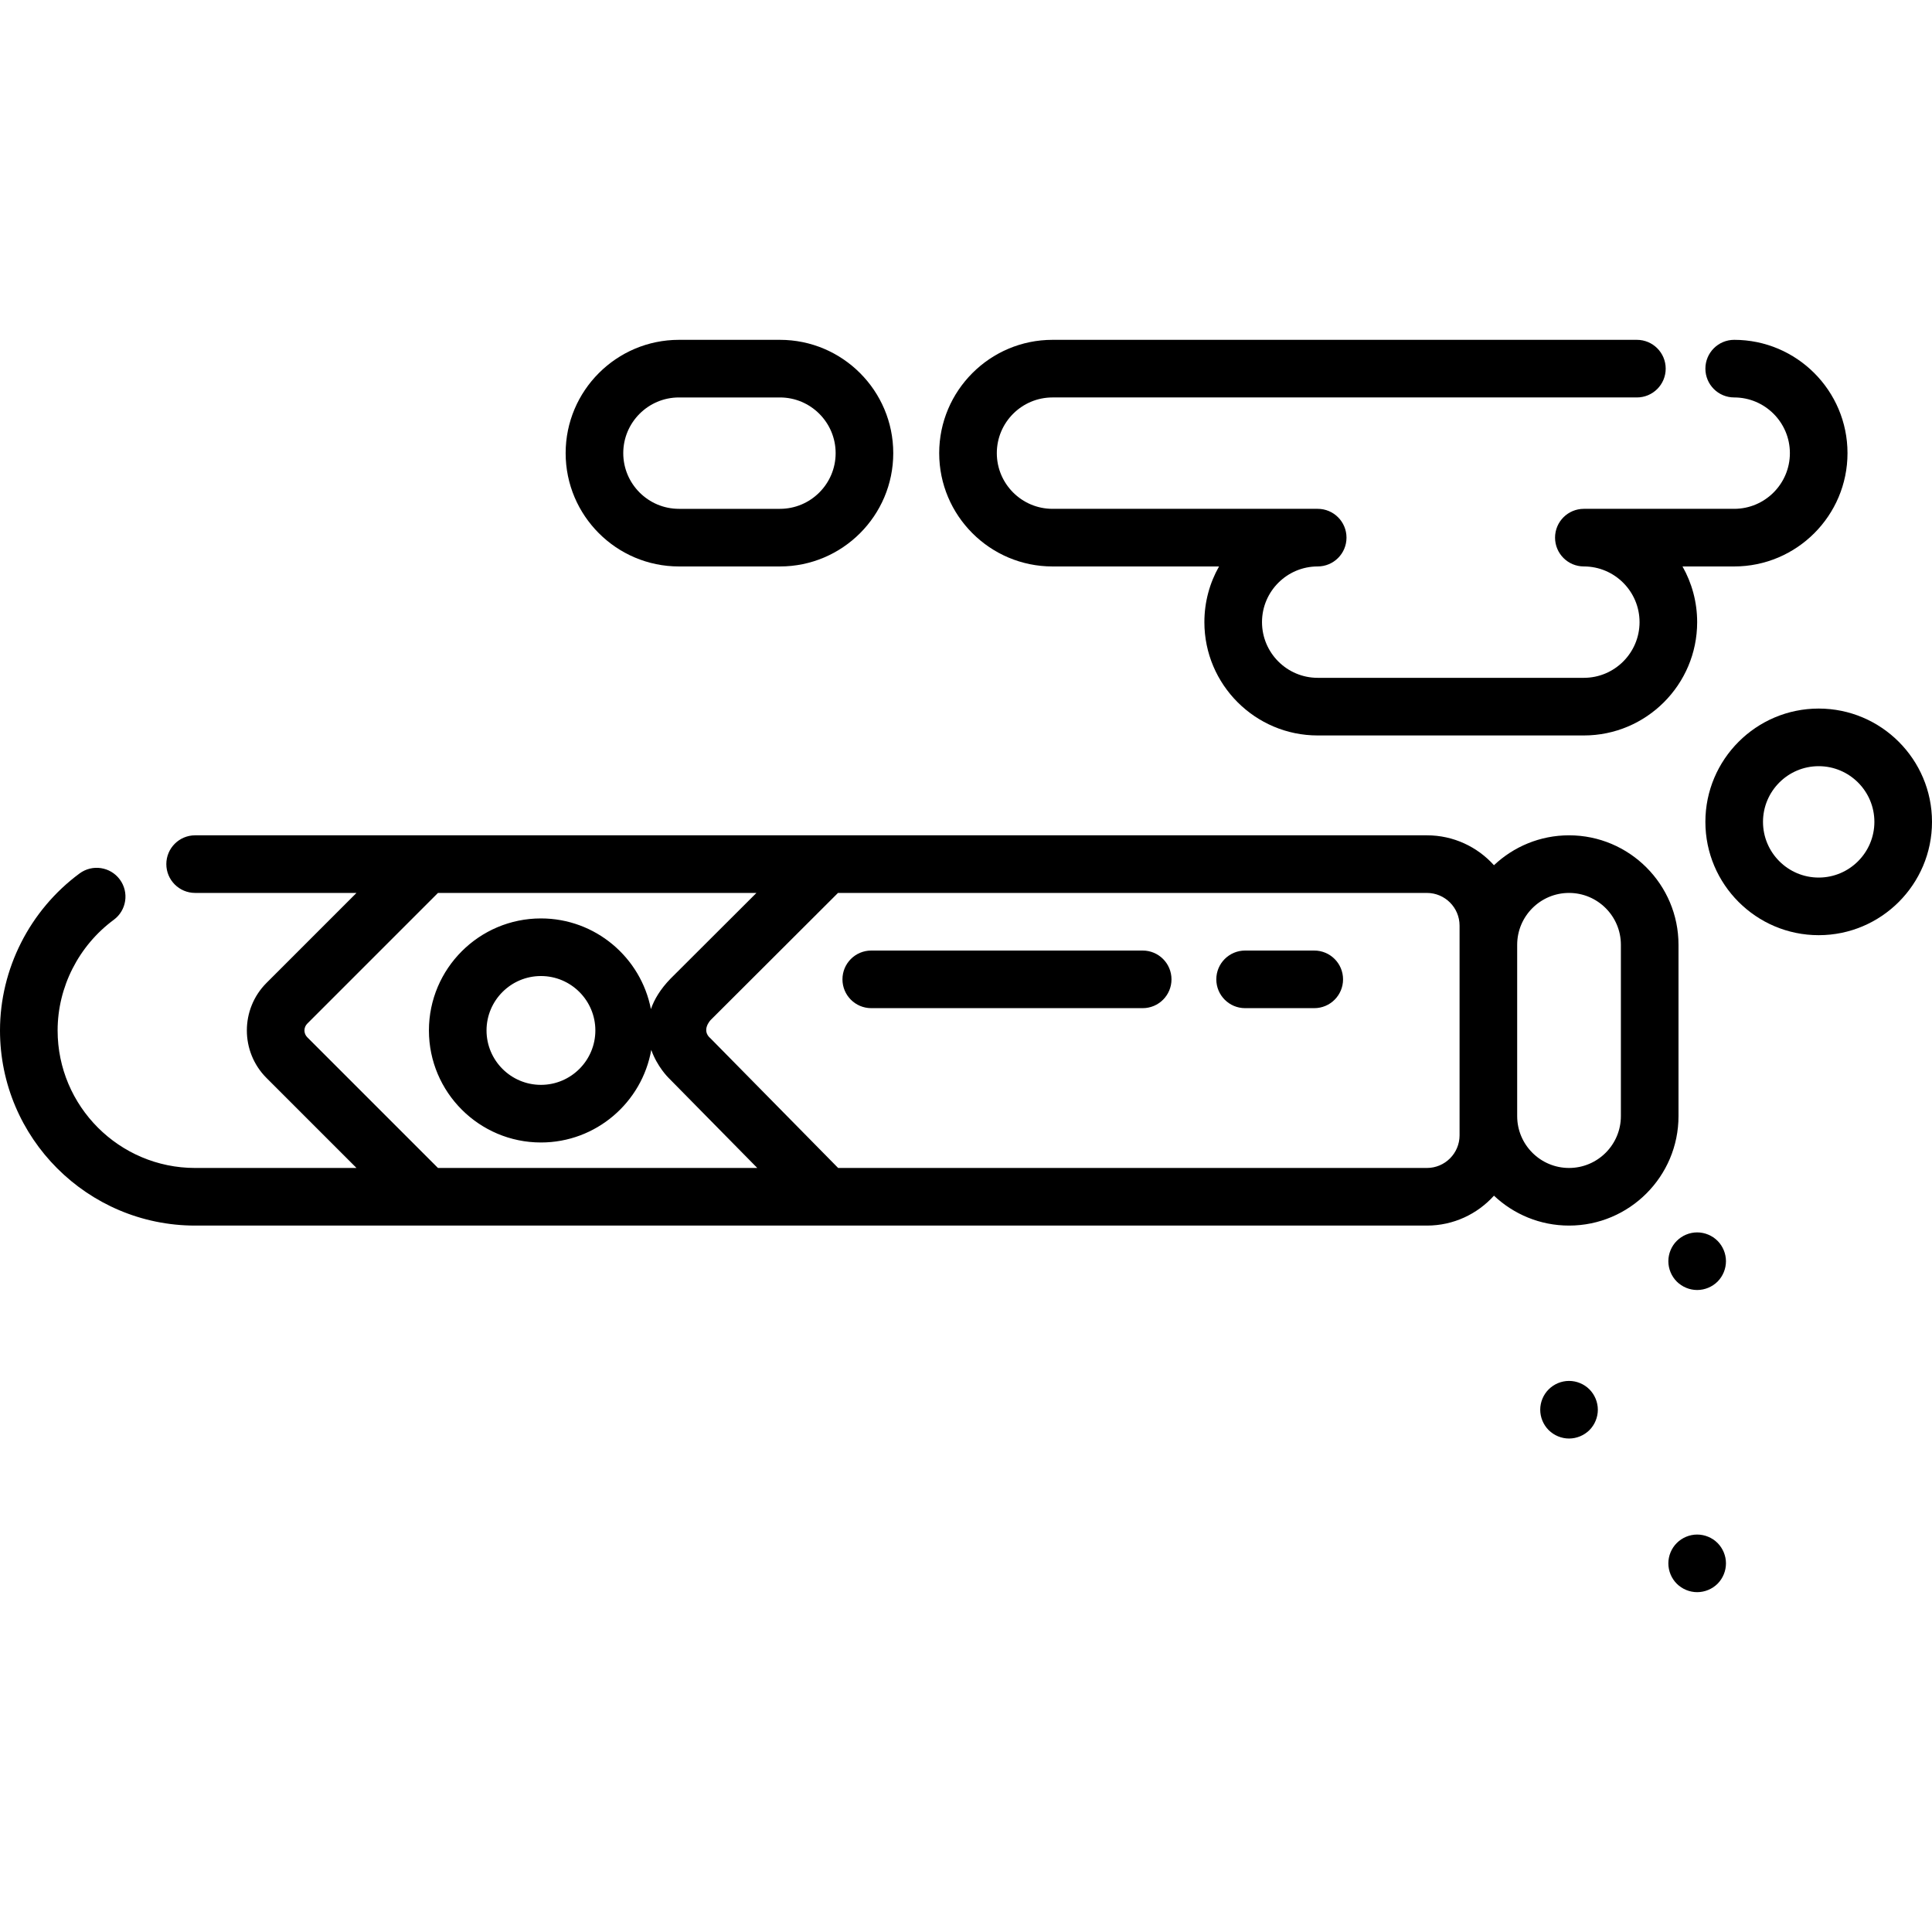
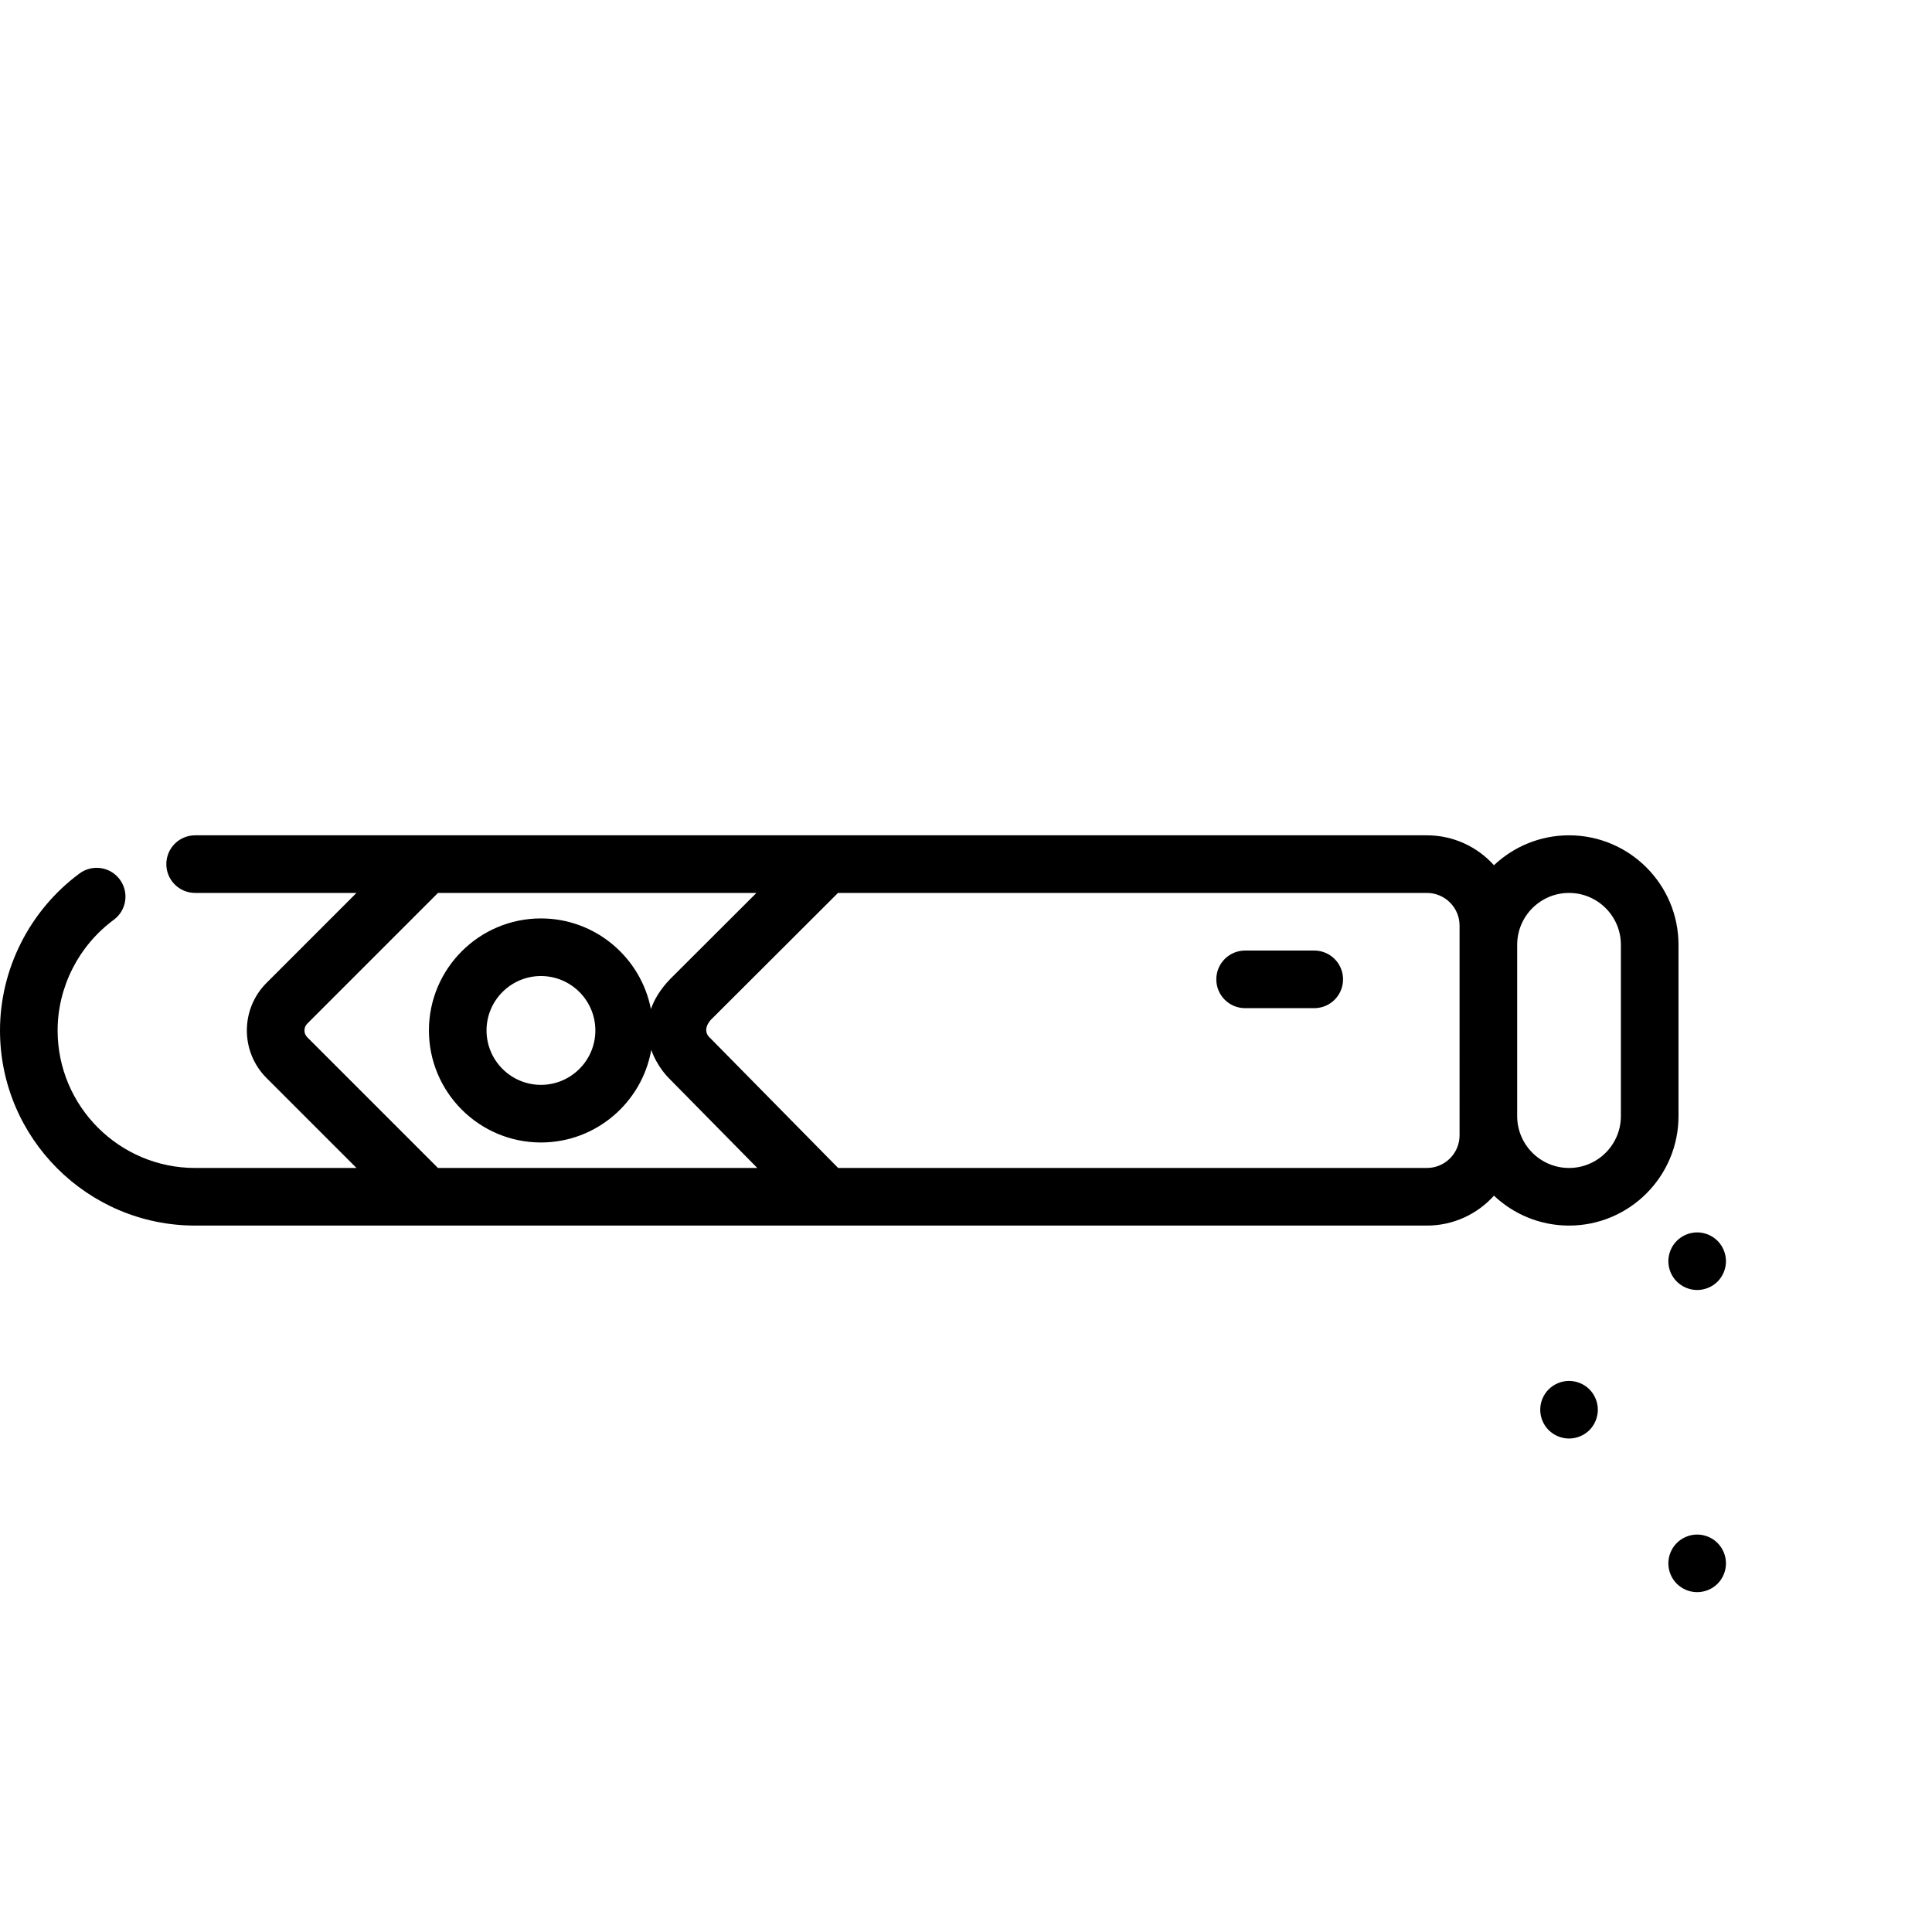
<svg xmlns="http://www.w3.org/2000/svg" fill="#000000" height="800px" width="800px" version="1.1" id="Layer_1" viewBox="0 0 512 512" xml:space="preserve">
  <g>
    <g>
      <path d="M455.17,328.837c-1.425-1.425-3.391-2.239-5.405-2.239c-2.006,0-3.97,0.814-5.395,2.239 c-1.425,1.415-2.239,3.39-2.239,5.395c0,2.015,0.814,3.98,2.239,5.405c1.424,1.415,3.389,2.229,5.395,2.229 c2.014,0,3.98-0.814,5.405-2.229c1.416-1.425,2.229-3.39,2.229-5.405C457.4,332.226,456.585,330.262,455.17,328.837z" />
    </g>
  </g>
  <g>
    <g>
      <path d="M421.215,368.196c-1.424-1.425-3.39-2.239-5.405-2.239c-2.006,0-3.97,0.814-5.395,2.239 c-1.425,1.415-2.239,3.39-2.239,5.395c0,2.015,0.814,3.98,2.239,5.405c1.424,1.415,3.389,2.229,5.395,2.229 c2.014,0,3.98-0.814,5.405-2.229c1.416-1.425,2.229-3.39,2.229-5.405C423.444,371.585,422.63,369.621,421.215,368.196z" />
    </g>
  </g>
  <g>
    <g>
      <path d="M455.17,408.911c-1.425-1.425-3.391-2.239-5.405-2.239c-2.006,0-3.97,0.814-5.395,2.239 c-1.425,1.415-2.239,3.39-2.239,5.395c0,2.015,0.814,3.98,2.239,5.405c1.424,1.415,3.389,2.229,5.395,2.229 c2.014,0,3.98-0.814,5.405-2.229c1.416-1.425,2.229-3.39,2.229-5.405C457.4,412.301,456.585,410.336,455.17,408.911z" />
    </g>
  </g>
  <g>
    <g>
      <path d="M444.82,250.377c0-15.996-13.014-29.01-29.01-29.01c-7.695,0-14.695,3.018-19.894,7.925 c-4.381-4.862-10.723-7.925-17.768-7.925H51.712c-4.216,0-7.634,3.418-7.634,7.634c0,4.216,3.418,7.634,7.634,7.634h42.763 l-23.848,23.848c-6.944,6.945-6.944,18.246,0,25.192l23.848,23.848H51.713c-20.095,0-36.444-16.349-36.444-36.444 c0-11.474,5.564-22.436,14.883-29.324c3.392-2.506,4.108-7.286,1.602-10.677c-2.505-3.391-7.285-4.109-10.677-1.602 C7.878,241.23,0,256.783,0,273.079c0,28.514,23.199,51.713,51.713,51.713h326.436c7.045,0,13.386-3.063,17.768-7.925 c5.198,4.907,12.198,7.925,19.894,7.925c15.996,0,29.01-13.014,29.01-29.01v-45.405H444.82z M116.069,309.525v-0.001 L81.425,274.88c-0.992-0.992-0.992-2.608,0-3.6l34.644-34.644h84.397l-22.771,22.725c-2.688,2.773-4.307,5.487-5.197,8.059 c-2.651-13.671-14.706-24.028-29.14-24.028c-16.371,0-29.689,13.318-29.689,29.689s13.318,29.689,29.689,29.689 c14.614,0,26.787-10.618,29.233-24.541c1.573,4.445,4.471,7.3,4.559,7.39l23.543,23.907H116.069z M157.776,273.079 c0,7.952-6.469,14.42-14.42,14.42c-7.952,0-14.42-6.469-14.42-14.42s6.469-14.42,14.42-14.42S157.776,265.127,157.776,273.079z M386.8,300.871c0,4.771-3.881,8.652-8.652,8.652H222.117l-33.798-34.322c-2.552-2.121-0.133-4.741,0.042-4.915l33.717-33.65 h156.07c4.771,0,8.652,3.881,8.652,8.652V300.871z M429.551,295.782c0,7.577-6.164,13.741-13.741,13.741 s-13.742-6.164-13.742-13.741v-45.405c0-7.577,6.164-13.742,13.742-13.742s13.741,6.164,13.741,13.742V295.782z" />
    </g>
  </g>
  <g>
    <g>
-       <path d="M459.58,90.06c-4.217,0-7.634,3.418-7.634,7.634c0,4.216,3.417,7.634,7.634,7.634c8.138,0,14.759,6.621,14.759,14.759 c0,8.138-6.621,14.759-14.759,14.759h-39.842c-4.217,0-7.634,3.418-7.634,7.634c0,4.216,3.417,7.634,7.634,7.634 c8.138,0,14.759,6.621,14.759,14.759s-6.621,14.759-14.759,14.759h-70.535c-8.138,0-14.759-6.621-14.759-14.759 s6.621-14.759,14.759-14.759c4.217,0,7.634-3.418,7.634-7.634c0-4.216-3.417-7.634-7.634-7.634h-70.278 c-8.138,0-14.758-6.621-14.758-14.759c0-8.138,6.62-14.759,14.758-14.759h154.868c4.217,0,7.634-3.418,7.634-7.634 c0-4.216-3.417-7.634-7.634-7.634H278.924c-16.557,0-30.028,13.47-30.028,30.028c0,16.558,13.471,30.028,30.028,30.028h44.133 c-2.472,4.362-3.883,9.398-3.883,14.759c0,16.558,13.47,30.028,30.028,30.028h70.535c16.558,0,30.028-13.47,30.028-30.028 c0-5.361-1.412-10.398-3.883-14.759h13.698c16.558,0,30.028-13.47,30.028-30.028C489.608,103.53,476.138,90.06,459.58,90.06z" />
-     </g>
+       </g>
  </g>
  <g>
    <g>
-       <path d="M206.695,90.06H179.93c-16.557,0-30.028,13.47-30.028,30.028c0,16.558,13.47,30.028,30.028,30.028h26.765 c16.558,0,30.028-13.47,30.028-30.028C236.723,103.53,223.253,90.06,206.695,90.06z M206.695,134.847H179.93 c-8.138,0-14.759-6.621-14.759-14.759c0-8.138,6.62-14.759,14.759-14.759h26.765c8.138,0,14.759,6.621,14.759,14.759 C221.454,128.226,214.833,134.847,206.695,134.847z" />
-     </g>
+       </g>
  </g>
  <g>
    <g>
-       <path d="M481.972,187.777c-16.558,0-30.028,13.471-30.028,30.028s13.47,30.028,30.028,30.028 c16.558,0,30.028-13.471,30.028-30.028S498.53,187.777,481.972,187.777z M481.972,232.564c-8.138,0-14.759-6.621-14.759-14.759 s6.621-14.759,14.759-14.759s14.759,6.621,14.759,14.759S490.111,232.564,481.972,232.564z" />
-     </g>
+       </g>
  </g>
  <g>
    <g>
-       <path d="M302.824,251.904h-71.931c-4.216,0-7.634,3.418-7.634,7.634s3.418,7.634,7.634,7.634h71.931 c4.217,0,7.634-3.418,7.634-7.634S307.041,251.904,302.824,251.904z" />
-     </g>
+       </g>
  </g>
  <g>
    <g>
      <path d="M348.29,251.904h-18.322c-4.217,0-7.634,3.418-7.634,7.634s3.417,7.634,7.634,7.634h18.322 c4.217,0,7.634-3.418,7.634-7.634S352.507,251.904,348.29,251.904z" />
    </g>
  </g>
</svg>